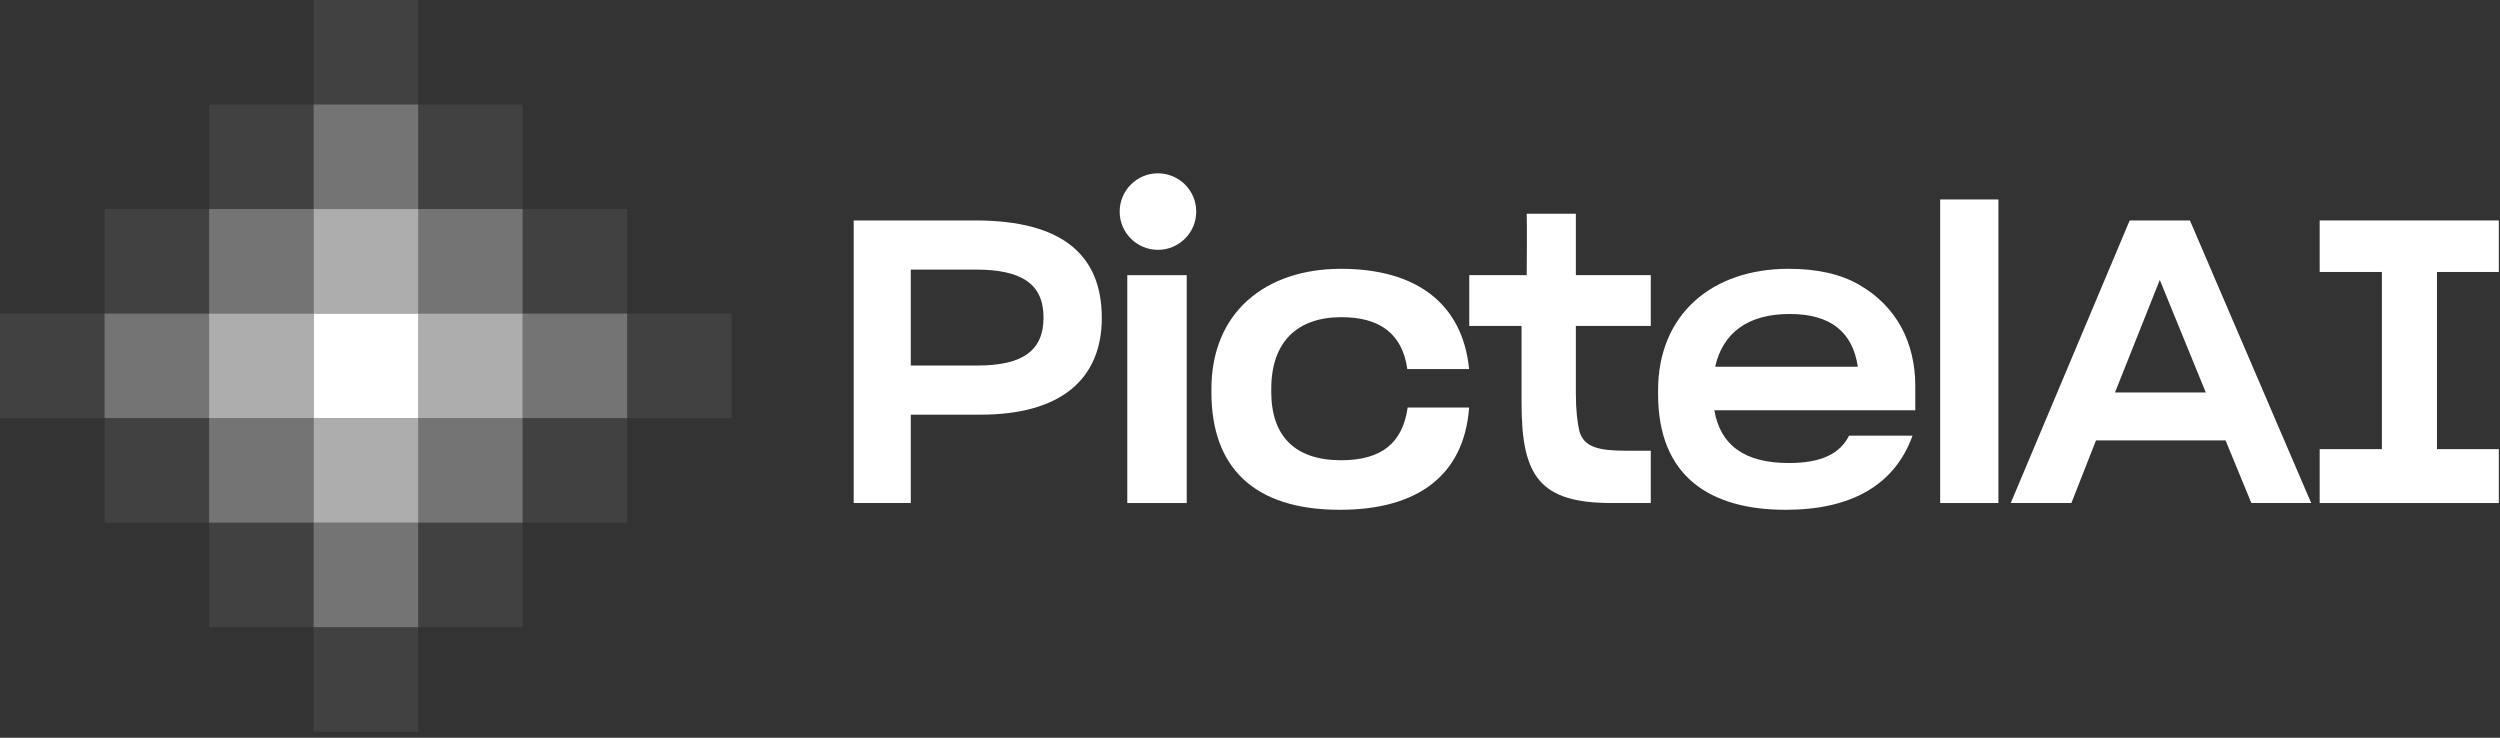
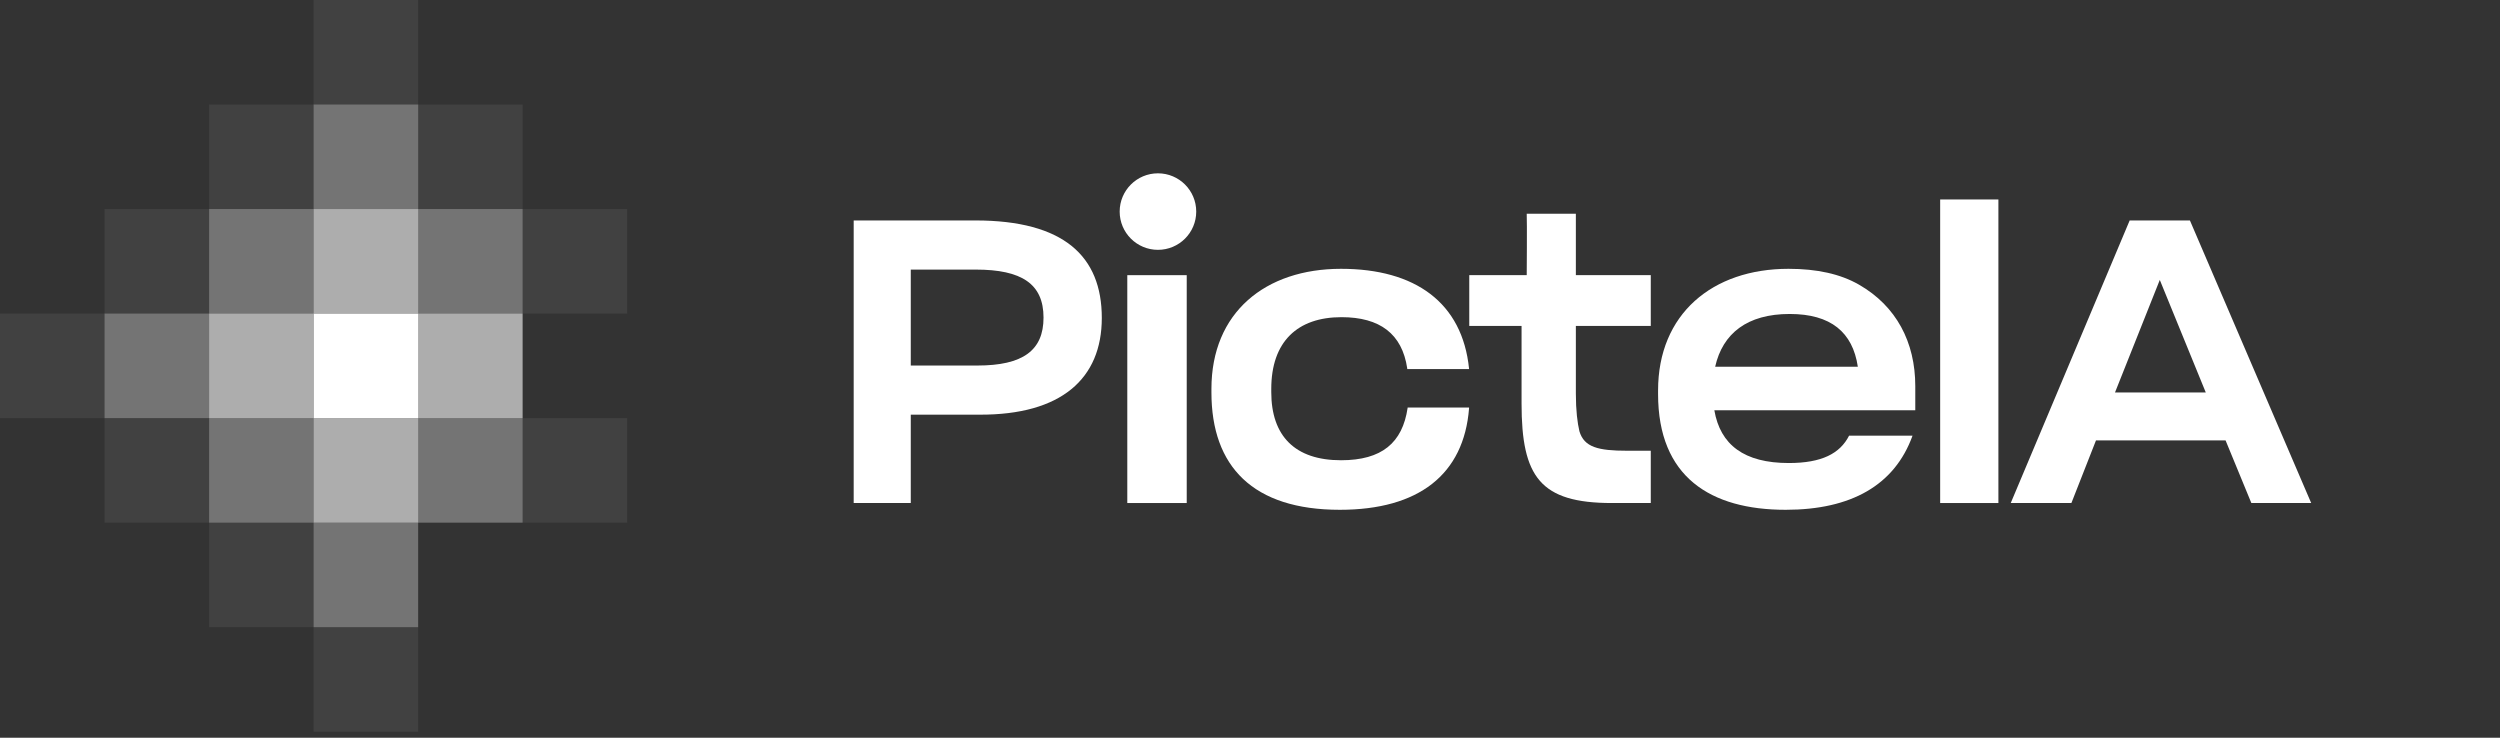
<svg xmlns="http://www.w3.org/2000/svg" width="61" height="18" viewBox="0 0 61 18" fill="none">
  <rect x="0" y="0" width="61" height="18" fill="#333333" stroke="none" />
  <g clip-path="url(#clip0_2138_3663)">
    <path d="M7.652 7.651H10.203V10.202H7.652V7.651Z" fill="white" />
    <path opacity="0.6" d="M7.652 10.202H10.203V12.753H7.652V10.202Z" fill="white" />
    <path opacity="0.32" d="M10.201 10.202H12.752V12.753H10.201V10.202Z" fill="white" />
    <path opacity="0.07" d="M12.752 10.202H15.303V12.753H12.752V10.202Z" fill="white" />
    <path opacity="0.32" d="M5.102 10.202H7.652V12.753H5.102V10.202Z" fill="white" />
    <path opacity="0.07" d="M2.551 10.202H5.101V12.753H2.551V10.202Z" fill="white" />
    <path opacity="0.32" d="M7.652 12.753H10.203V15.303H7.652V12.753Z" fill="white" />
    <path opacity="0.07" d="M5.102 12.753H7.652V15.303H5.102V12.753Z" fill="white" />
-     <path opacity="0.07" d="M10.201 12.753H12.752V15.303H10.201V12.753Z" fill="white" />
    <path opacity="0.07" d="M7.652 15.303H10.203V17.854H7.652V15.303Z" fill="white" />
    <path opacity="0.6" d="M5.102 7.651H7.652V10.202H5.102V7.651Z" fill="white" />
    <path opacity="0.32" d="M2.551 7.651H5.101V10.202H2.551V7.651Z" fill="white" />
    <path opacity="0.07" d="M0 7.651H2.551V10.202H0V7.651Z" fill="white" />
    <path opacity="0.6" d="M10.201 7.651H12.752V10.202H10.201V7.651Z" fill="white" />
-     <path opacity="0.32" d="M12.752 7.651H15.303V10.202H12.752V7.651Z" fill="white" />
-     <path opacity="0.07" d="M15.303 7.651H17.853V10.202H15.303V7.651Z" fill="white" />
    <path opacity="0.6" d="M7.652 5.101H10.203V7.652H7.652V5.101Z" fill="white" />
    <path opacity="0.32" d="M5.102 5.101H7.652V7.652H5.102V5.101Z" fill="white" />
    <path opacity="0.07" d="M5.102 2.55H7.652V5.101H5.102V2.55Z" fill="white" />
    <path opacity="0.07" d="M2.551 5.101H5.101V7.652H2.551V5.101Z" fill="white" />
    <path opacity="0.32" d="M10.201 5.101H12.752V7.652H10.201V5.101Z" fill="white" />
    <path opacity="0.07" d="M10.201 2.55H12.752V5.101H10.201V2.55Z" fill="white" />
    <path opacity="0.07" d="M12.752 5.101H15.303V7.652H12.752V5.101Z" fill="white" />
    <path opacity="0.32" d="M7.652 2.55H10.203V5.101H7.652V2.55Z" fill="white" />
    <path opacity="0.07" d="M7.652 0H10.203V2.551H7.652V0Z" fill="white" />
    <path d="M20.83 12.274V5.379H23.799C25.956 5.379 26.884 6.25 26.884 7.758C26.884 9.238 25.898 10.127 23.896 10.118H22.223V12.274H20.83ZM23.809 6.578H22.223V8.919H23.847C24.959 8.919 25.462 8.551 25.462 7.749C25.462 6.927 24.93 6.578 23.809 6.578Z" fill="white" />
    <path d="M28.956 12.274H27.506V6.714H28.956V12.274Z" fill="white" />
    <path d="M29.559 9.489C29.559 7.623 30.874 6.559 32.721 6.559C34.529 6.559 35.68 7.381 35.845 8.996V9.006H34.336V8.986C34.21 8.145 33.669 7.739 32.731 7.739C31.657 7.739 31.019 8.338 31.019 9.489V9.567C31.019 10.64 31.599 11.23 32.721 11.23C33.717 11.23 34.22 10.805 34.346 9.953V9.944H35.845V9.963C35.719 11.578 34.616 12.439 32.692 12.439C30.574 12.439 29.559 11.385 29.559 9.576V9.489Z" fill="white" />
    <path d="M37.126 7.952H35.85V6.714H37.252C37.252 6.714 37.262 5.418 37.252 5.215H38.451V6.714H40.279V7.952H38.451V9.605C38.451 10.021 38.49 10.321 38.538 10.524C38.654 10.911 38.993 10.998 39.699 10.998H40.279V12.274H39.331C37.581 12.274 37.126 11.636 37.126 9.847V7.952Z" fill="white" />
    <path d="M40.457 9.528C40.457 7.661 41.782 6.559 43.639 6.559C44.335 6.559 44.906 6.685 45.36 6.946C46.269 7.468 46.733 8.348 46.733 9.422V10.011H41.83C41.975 10.853 42.556 11.298 43.648 11.298C44.451 11.298 44.896 11.066 45.118 10.63H46.666C46.23 11.839 45.167 12.439 43.571 12.439C41.734 12.439 40.457 11.636 40.457 9.615V9.528ZM41.85 8.948H45.331C45.205 8.106 44.673 7.661 43.668 7.661C42.633 7.661 42.033 8.135 41.85 8.948Z" fill="white" />
    <path d="M48.761 12.274H47.34V4.867H48.761V12.274Z" fill="white" />
    <path d="M49.062 12.274L51.964 5.379H53.434L56.393 12.274H54.933L54.304 10.746H51.142L50.542 12.274H49.062ZM51.606 9.576H53.821L52.699 6.83L51.606 9.576Z" fill="white" />
-     <path d="M58.118 6.636H56.6V5.379H60.971V6.636H59.462V10.959H60.971V12.274H56.6V10.959H58.118V6.636Z" fill="white" />
    <path d="M29.188 5.163C29.188 5.678 28.77 6.096 28.254 6.096C27.738 6.096 27.32 5.678 27.32 5.163C27.32 4.647 27.738 4.229 28.254 4.229C28.77 4.229 29.188 4.647 29.188 5.163Z" fill="white" />
  </g>
  <defs>
    <clipPath id="clip0_2138_3663">
      <rect width="61" height="17.854" fill="white" />
    </clipPath>
  </defs>
</svg>